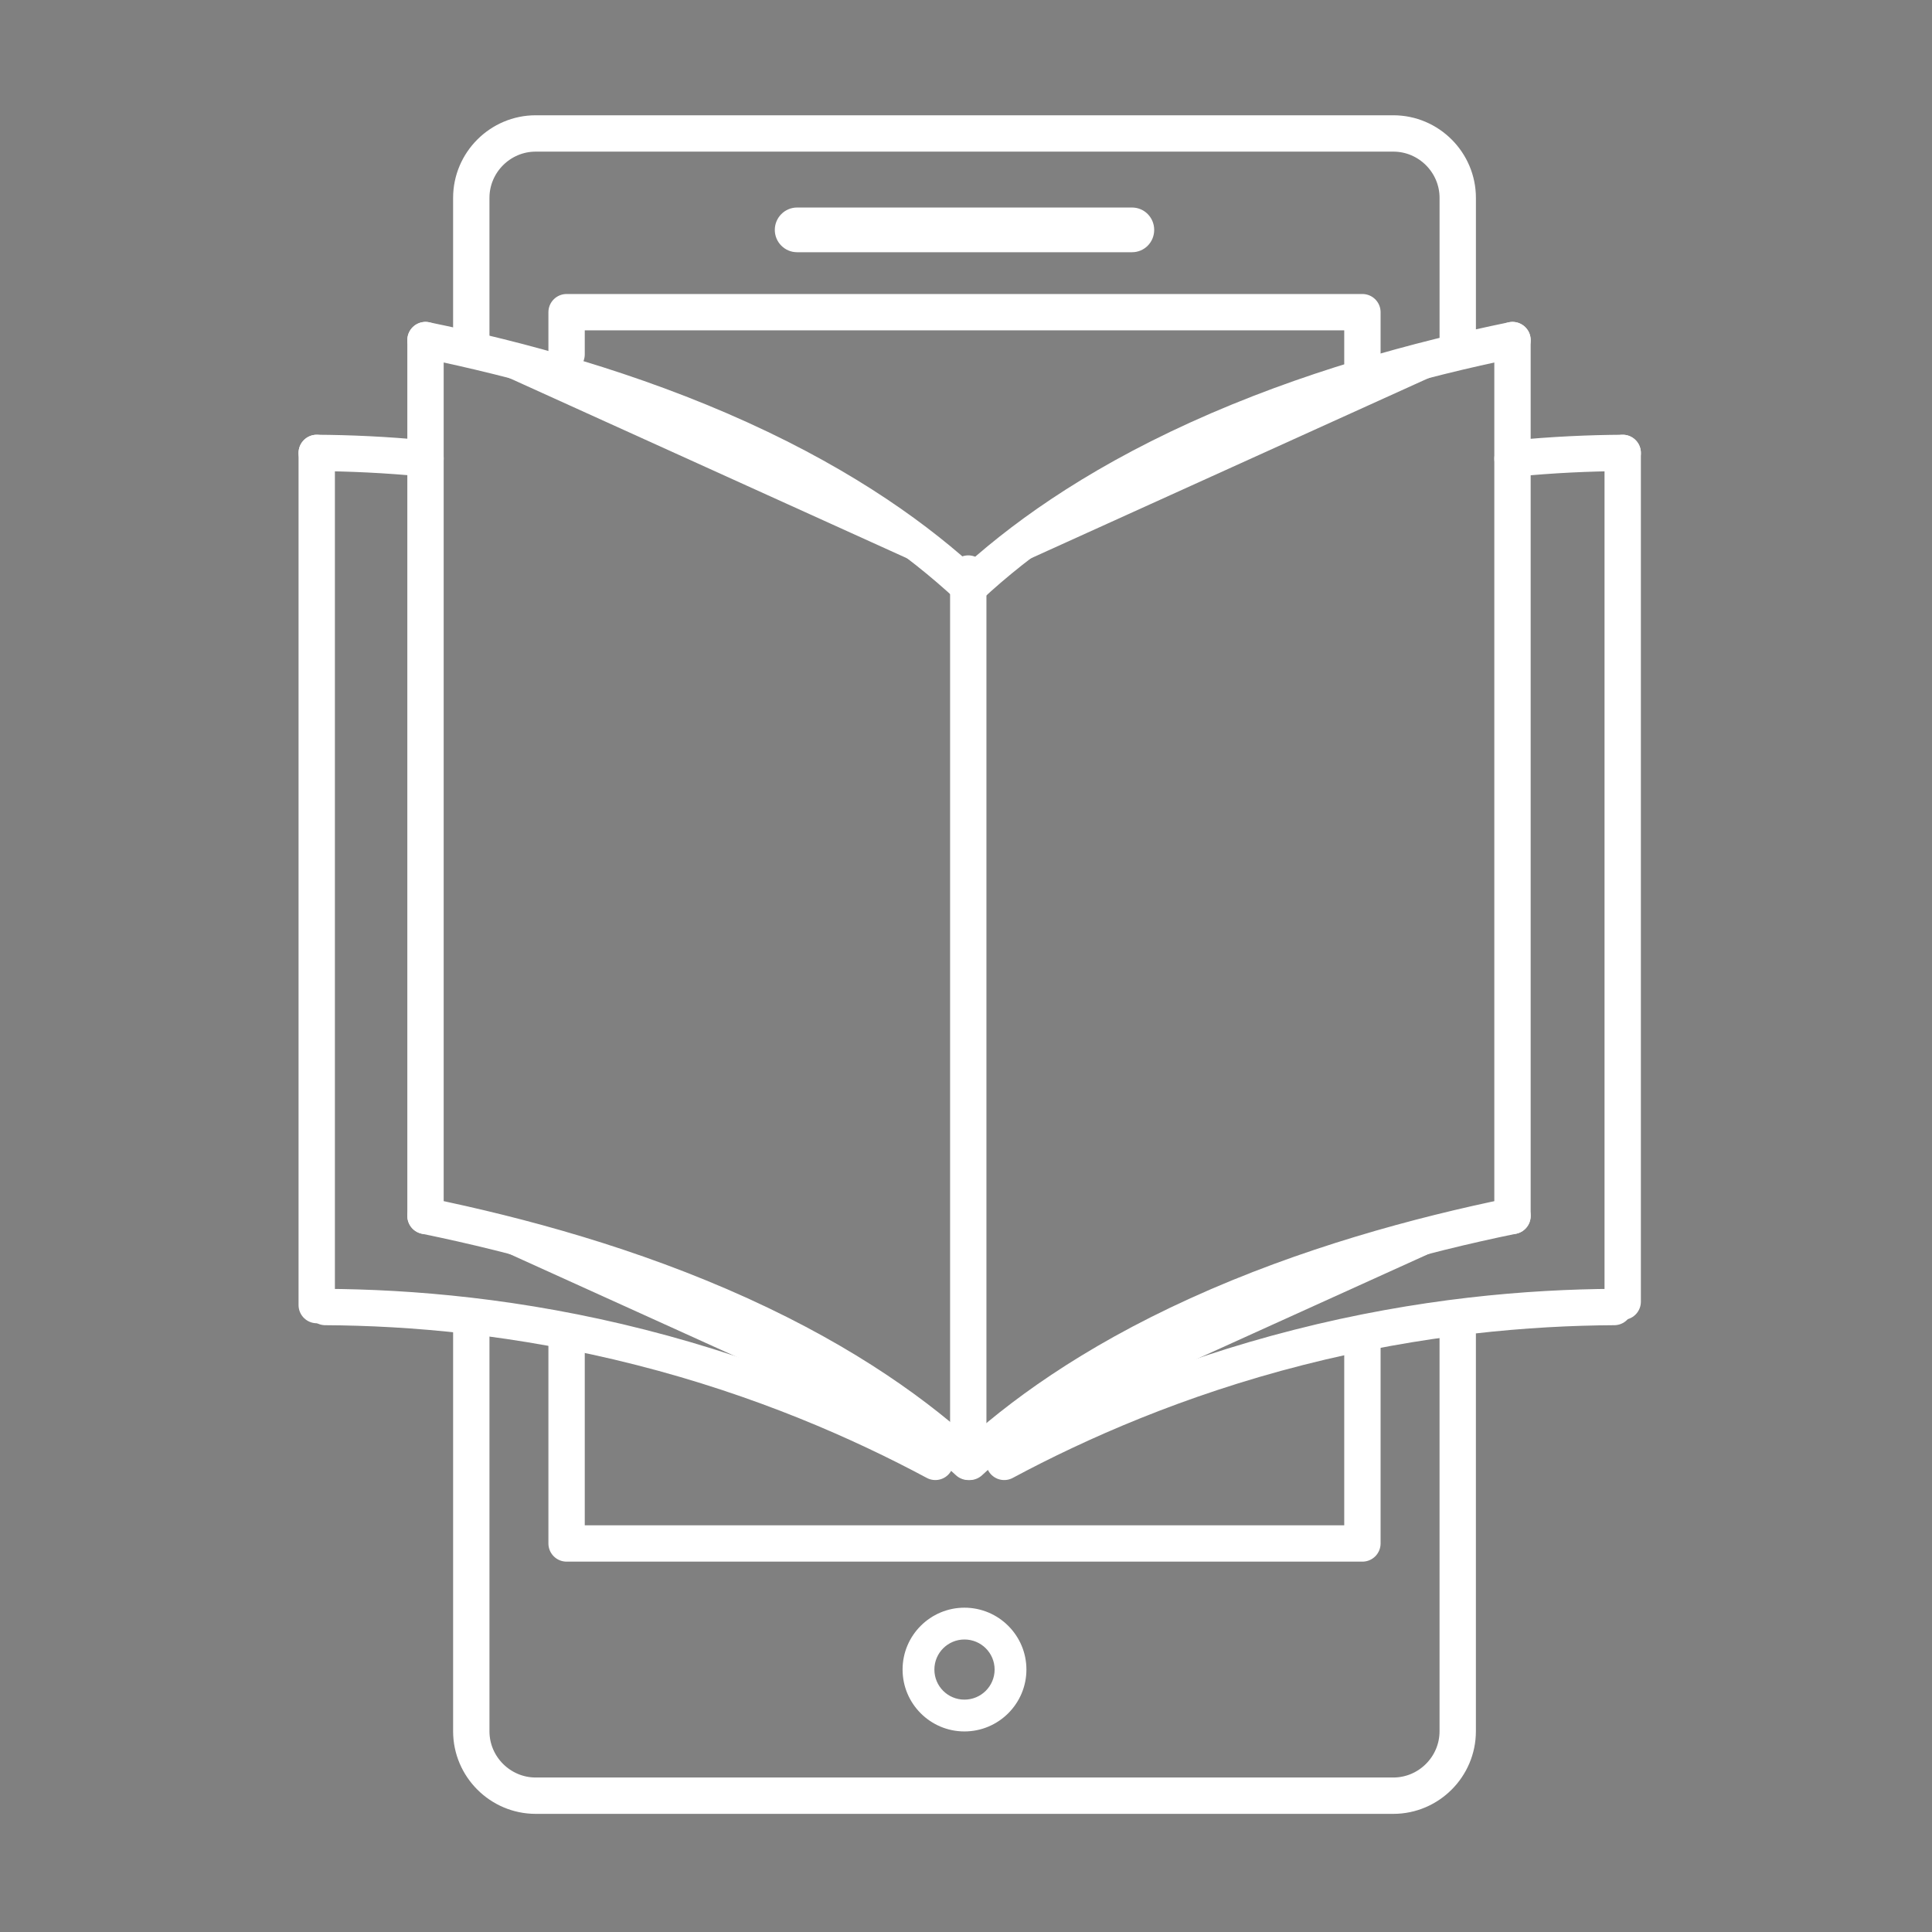
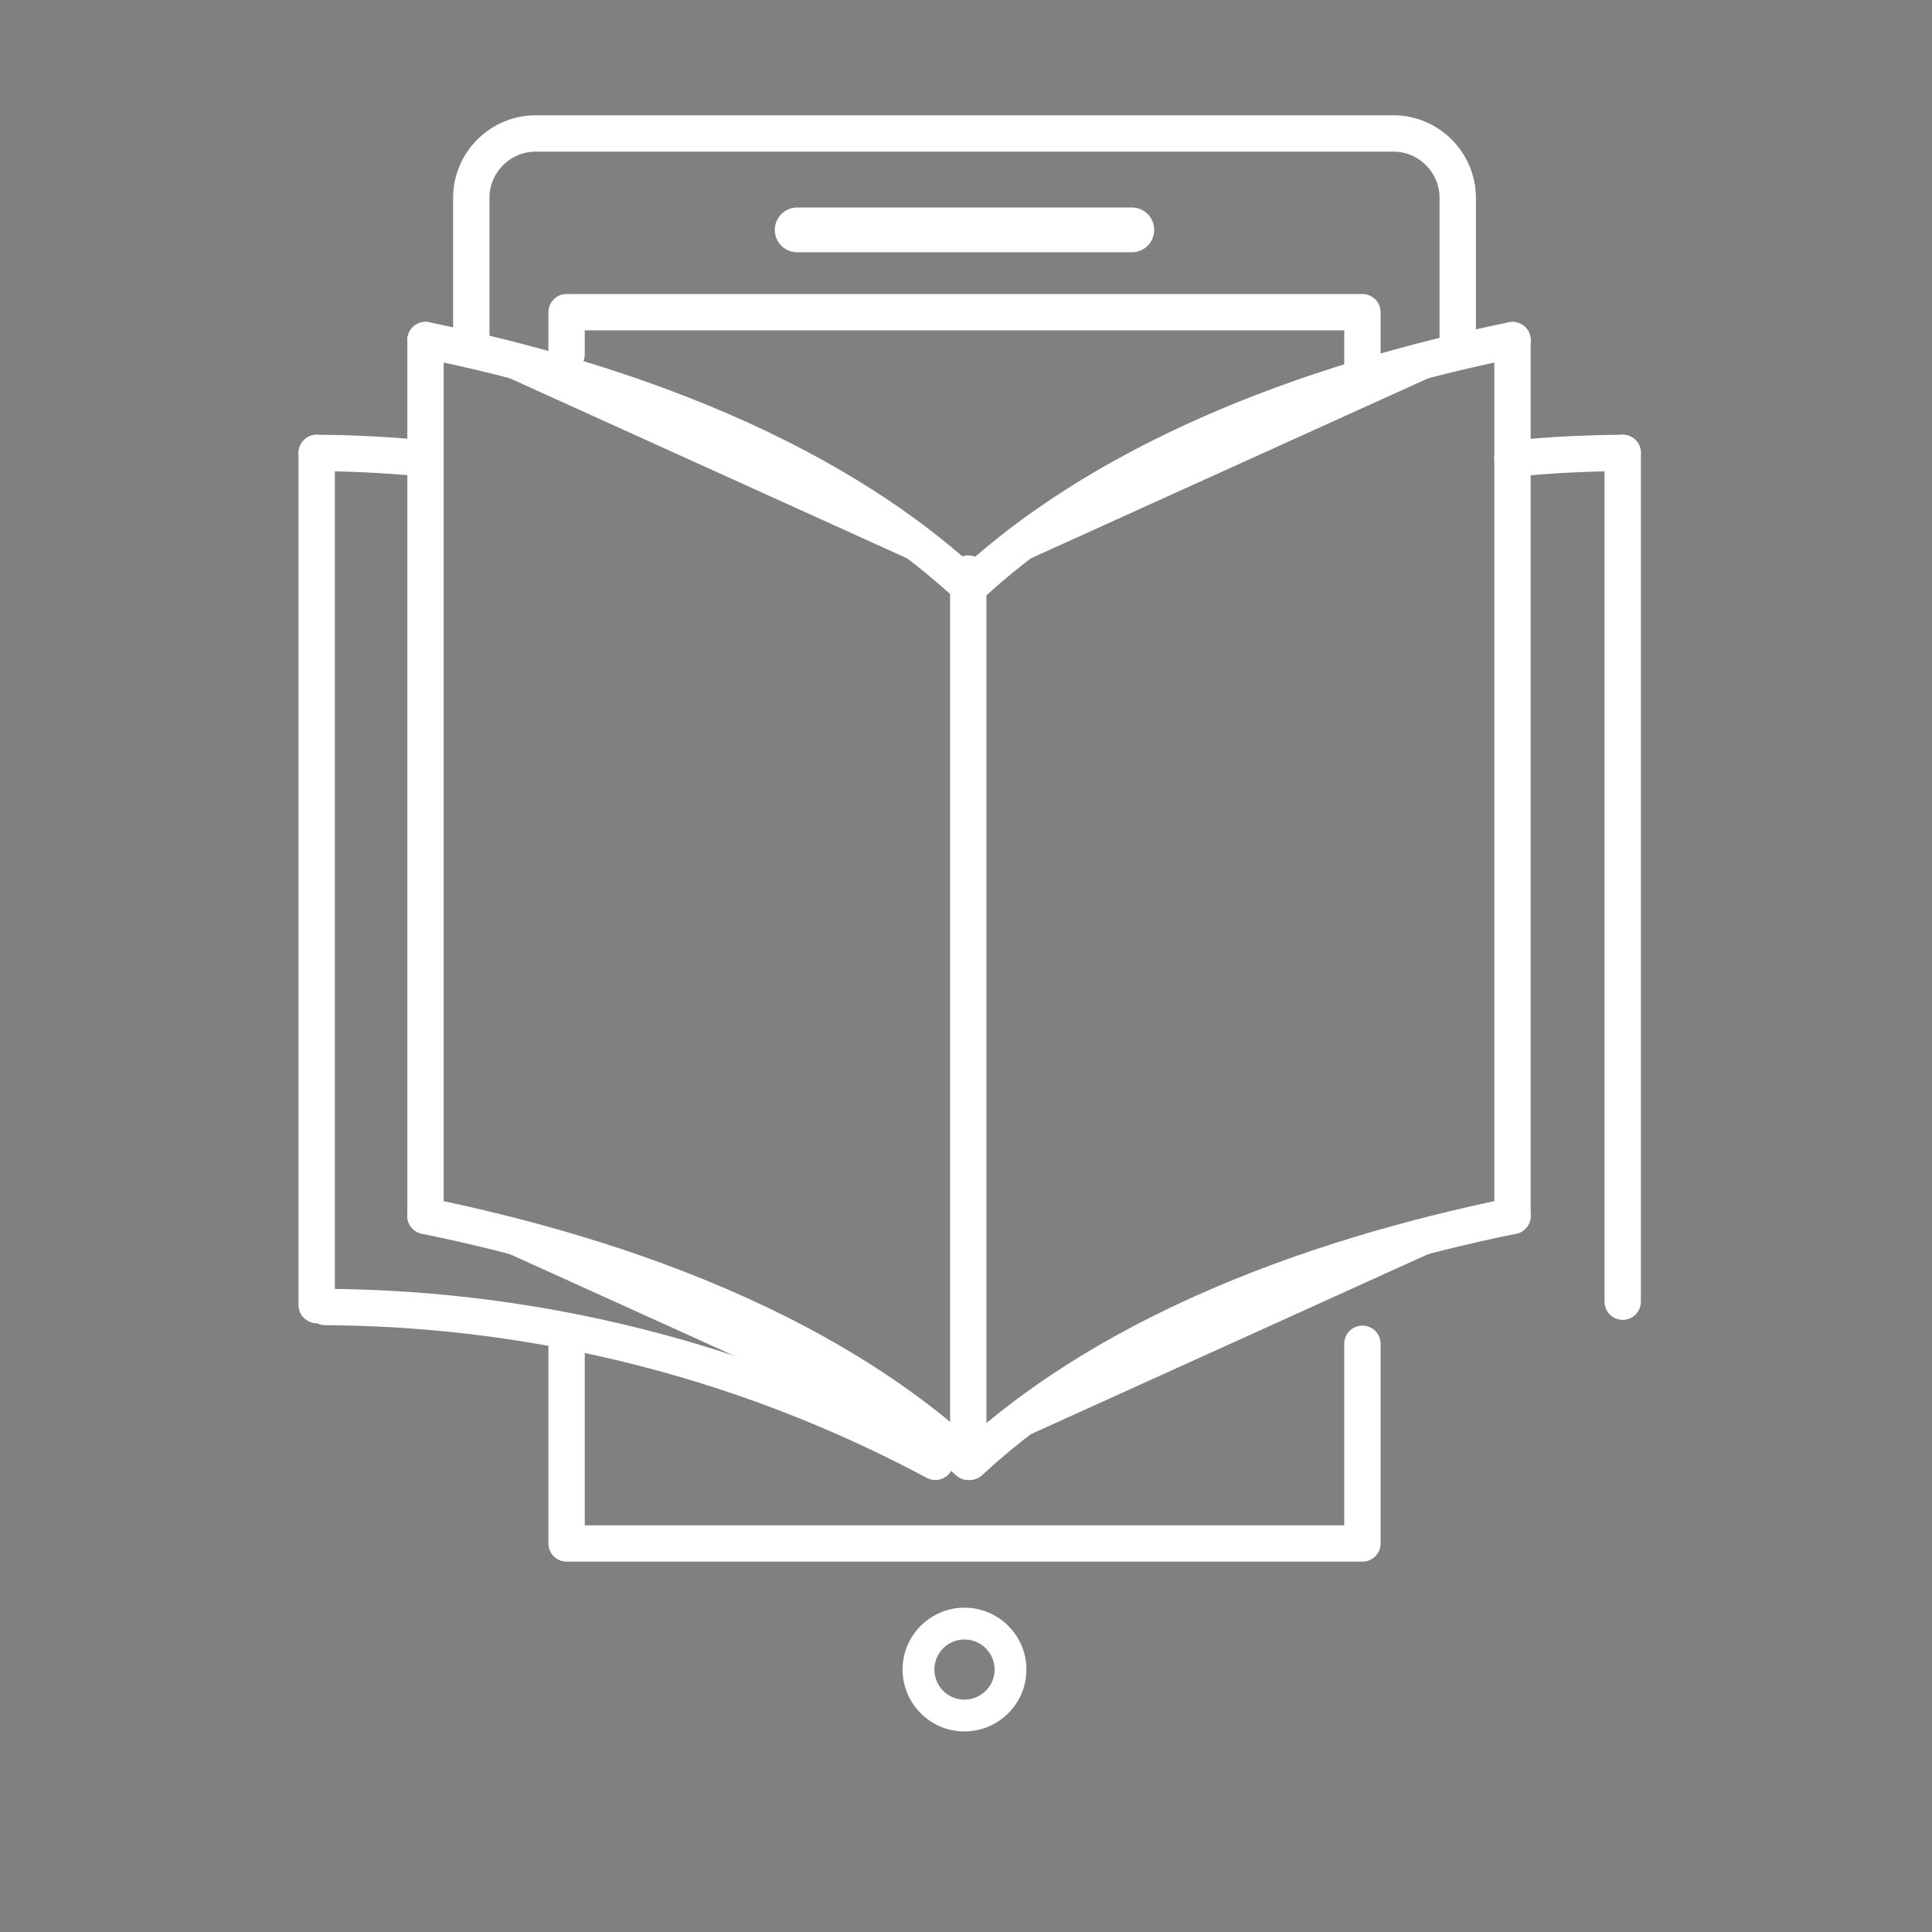
<svg xmlns="http://www.w3.org/2000/svg" id="Layer_1" data-name="Layer 1" viewBox="0 0 850.39 850.39">
  <rect x="0" y="0" width="850.39" height="850.39" fill="#808080" stroke="none" />
  <defs>
    <style>
      .cls-1, .cls-2 {
        fill: none;
      }

      .cls-3, .cls-4 {
        fill: #fff;
      }

      .cls-5 {
        fill: #1d1c1b;
      }

      .cls-5, .cls-4, .cls-2 {
        stroke: #fff;
        stroke-linecap: round;
        stroke-linejoin: round;
        stroke-width: 16px;
      }
    </style>
  </defs>
  <path class="cls-3" d="M508.03,101.19c0,5.41-4.28,9.83-9.79,9.83h-147.37c-5.46,0-9.83-4.42-9.83-9.83h0c0-5.41,4.38-9.85,9.83-9.85h147.37c5.5,0,9.79,4.44,9.79,9.85h0Z" />
  <path class="cls-3" d="M424.51,721.64c7.34,0,13.28,5.93,13.28,13.23s-5.95,13.24-13.28,13.24-13.23-5.92-13.23-13.24,5.95-13.23,13.23-13.23m0-14c-15.01,0-27.23,12.21-27.23,27.23s12.21,27.24,27.23,27.24,27.28-12.22,27.28-27.24-12.24-27.23-27.28-27.23h0Z" />
  <polyline class="cls-2" points="249.39 155.97 249.39 137.41 599.68 137.41 599.68 159.95" />
  <polyline class="cls-2" points="599.68 591.47 599.68 679.37 249.39 679.37 249.39 592.04" />
  <path class="cls-2" d="M207.44,148.94v-61.85c0-15.59,12.76-28.35,28.35-28.35h377.5c15.59,0,28.35,12.76,28.35,28.35v65.85" />
-   <path class="cls-2" d="M641.63,587.3v174.74c0,15.59-12.76,28.35-28.35,28.35H235.79c-15.59,0-28.35-12.76-28.35-28.35v-177.02" />
  <path class="cls-1" d="M138.56,206.87v369.06s140.8-7.17,258.52,63.84l65.33-1.48s101.81-63.89,249.43-56.42l7.42-17.82-3.28-364.65h-52.32v-50.45s-156.97,35.51-235.45,102.78c-16.82-3.74-113.99-84.09-242.93-102.78v54.19l-46.72,3.74Z" />
  <path class="cls-5" d="M665.74,201.89c17.8-1.76,34.08-2.45,48.51-2.53" />
  <path class="cls-4" d="M426.84,257.95c21.31-19.79,53.05-43.2,100.41-64.72,47.8-21.73,97.38-35.1,138.49-43.54" />
  <path class="cls-4" d="M426.84,643.46c21.31-19.79,53.05-43.2,100.41-64.72,47.8-21.73,97.38-35.1,138.49-43.54" />
  <path class="cls-4" d="M426.19,643.46c-21.31-19.79-53.06-43.2-100.41-64.72-47.8-21.73-97.38-35.1-138.49-43.54" />
-   <path class="cls-2" d="M442.01,643.46c32.74-17.54,76.25-36.79,129.52-50.37,53.78-13.71,101.62-17.58,138.99-17.79" />
  <path class="cls-2" d="M411.7,643.46c-32.74-17.54-76.25-36.79-129.52-50.37-53.78-13.71-101.62-17.58-138.99-17.79" />
  <line class="cls-5" x1="714.25" y1="199.36" x2="714.25" y2="572.95" />
  <path class="cls-5" d="M187.29,201.83c-17.55-1.71-33.63-2.39-47.88-2.47" />
  <line class="cls-5" x1="139.41" y1="199.36" x2="139.41" y2="574.44" />
  <line class="cls-5" x1="665.74" y1="149.69" x2="665.74" y2="535.2" />
  <path class="cls-4" d="M426.19,257.95c-21.31-19.79-53.06-43.2-100.41-64.72-47.8-21.73-97.38-35.1-138.49-43.54" />
  <line class="cls-5" x1="187.29" y1="149.69" x2="187.29" y2="535.2" />
  <line class="cls-5" x1="426.19" y1="252.45" x2="426.19" y2="634" />
</svg>